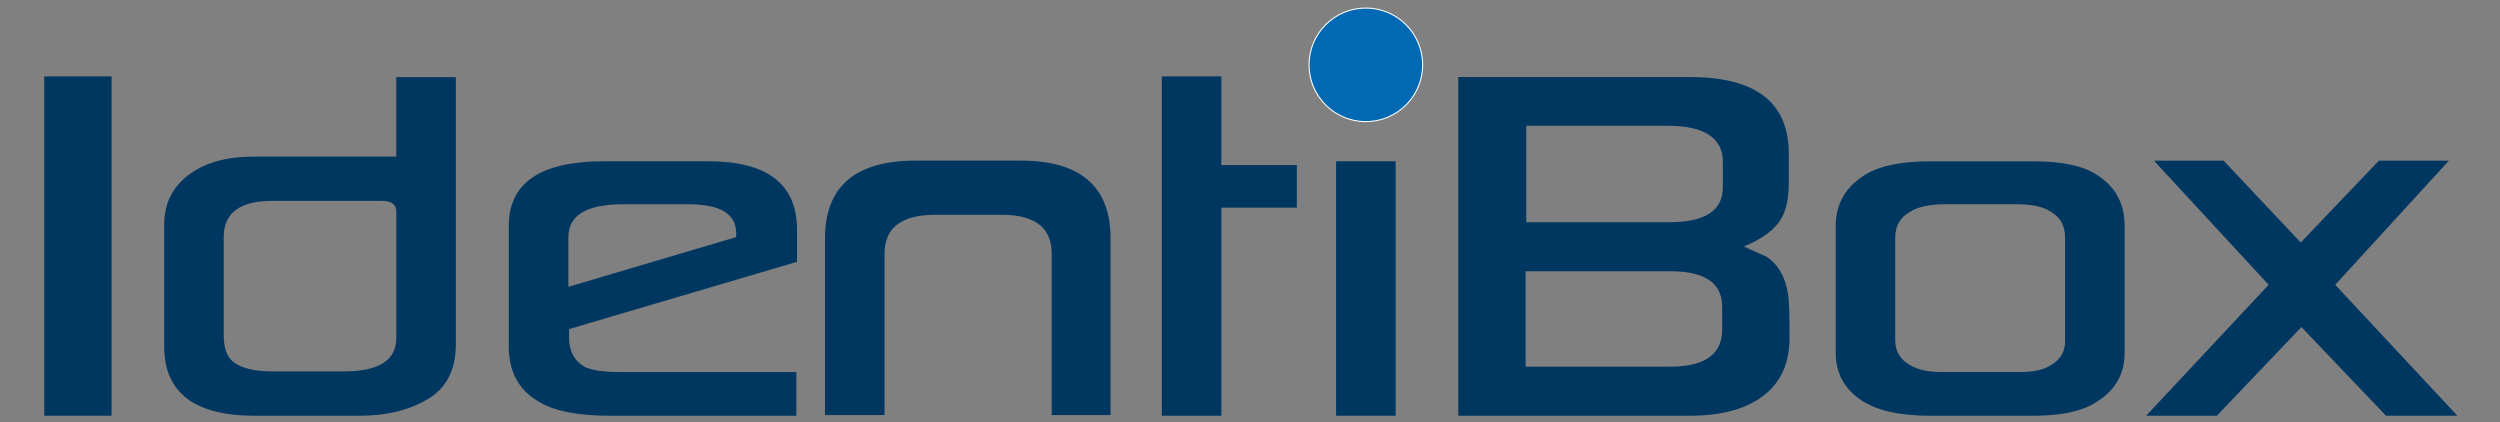
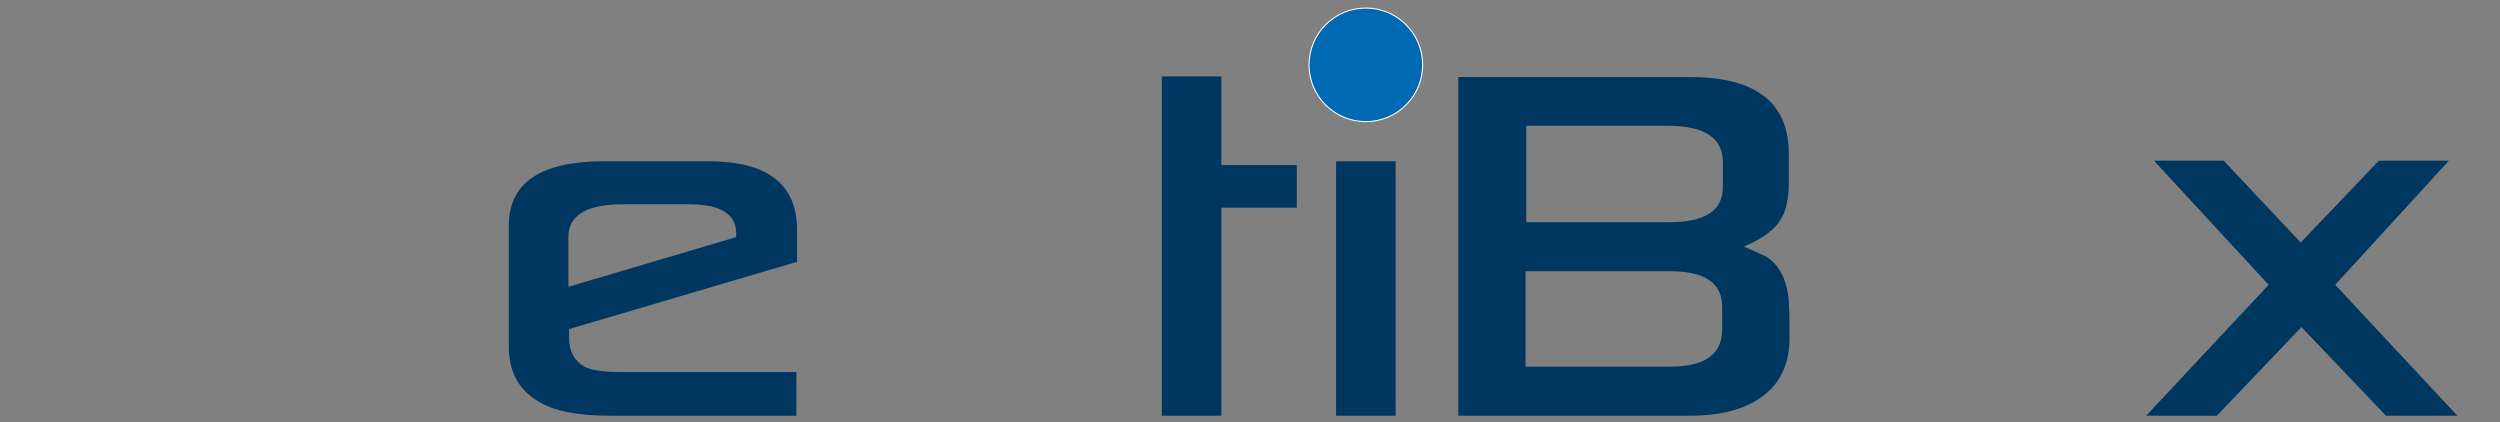
<svg xmlns="http://www.w3.org/2000/svg" id="Livello_1" version="1.1" viewBox="0 0 592 100">
  <rect x="0" y="0" width="592" height="100" fill="#808080" stroke="none" />
  <defs>
    <style>
      .st0 {
        fill: #003761;
      }

      .st1 {
        fill: #0069b4;
        stroke: #fff;
        stroke-width: .25px;
      }
    </style>
  </defs>
  <g>
-     <path class="st0" d="M26.42,98.44h-15.94V18.09h15.94v80.35Z" />
-     <path class="st0" d="M107.94,18.25v63.29c0,6.04-2.22,10.36-6.65,12.98-4.43,2.62-9.8,3.93-16.1,3.93h-24.84c-14.31,0-21.47-5.48-21.47-16.42v-28.84c0-4.91,1.91-8.83,5.73-11.74,3.82-2.91,9.01-4.37,15.58-4.37h33.65s0-18.82,0-18.82h14.1ZM93.85,80.09v-30.04c0-1.66-1.15-2.48-3.45-2.48h-25.96c-7.64,0-11.46,2.86-11.46,8.57v23.23c0,2.99.72,5.07,2.16,6.25,1.97,1.55,5.07,2.32,9.29,2.32h17.06c8.22,0,12.34-2.61,12.34-7.85Z" />
    <path class="st0" d="M188.75,61.99l-54,15.94v2c0,3.15,1.2,5.45,3.6,6.89,1.65.85,4.51,1.28,8.57,1.28h41.66v10.34h-44.3c-7.64,0-13.27-1.15-16.91-3.45-4.59-2.72-6.89-7.05-6.89-12.98v-28.52c0-10.2,7.5-15.3,22.51-15.3h24.76c13.99,0,20.99,5.42,20.99,16.26v7.53ZM174.33,56.14v-.88c0-4.59-3.74-6.89-11.22-6.89h-15.54c-8.65,0-12.98,2.59-12.98,7.77v11.78s39.74-11.78,39.74-11.78Z" />
-     <path class="st0" d="M249.04,98.28v-38.21c0-6.14-3.95-9.21-11.86-9.21h-15.7c-8.01,0-12.02,3.07-12.02,9.21v38.21h-14.1v-41.82c0-12.28,7.16-18.43,21.47-18.43h24.84c14.21,0,21.31,6.14,21.31,18.43v41.82h-13.94Z" />
    <path class="st0" d="M307.09,49.17h-17.87s0,49.27,0,49.27h-14.1V18.09h14.1v20.99s17.87,0,17.87,0v10.09Z" />
    <path class="st0" d="M330.49,98.44h-14.1v-60.25h14.1v60.25Z" />
    <path class="st0" d="M423.75,80.09c0,5.71-1.92,10.15-5.77,13.3-4.17,3.36-10.07,5.05-17.7,5.05h-54.96V18.25h54.96c15.54,0,23.31,6.06,23.31,18.18v6.57c0,3.95-.61,6.89-1.84,8.81-1.39,2.51-4.33,4.7-8.81,6.57,1.18.53,2.91,1.31,5.21,2.32,2.89,1.82,4.65,4.86,5.29,9.13.21,1.18.32,4.6.32,10.26ZM407.81,78.01v-5.37c0-5.61-4.09-8.41-12.26-8.41h-34.29s0,22.59,0,22.59h34.29c8.17,0,12.26-2.94,12.26-8.81ZM407.97,44.36v-6.01c0-5.72-4.38-8.57-13.14-8.57h-33.41s0,22.83,0,22.83h33.97c8.38,0,12.58-2.75,12.58-8.25Z" />
-     <path class="st0" d="M503.11,83.54c0,5.13-2.3,9.05-6.89,11.78-3.26,2.08-8.17,3.13-14.74,3.13h-24.43c-7.48,0-13.07-1.33-16.78-4.01-3.71-2.67-5.57-6.3-5.57-10.9v-30.04c0-5.23,2.35-9.29,7.05-12.18,3.42-2.08,8.52-3.12,15.3-3.12h24.43c6.78,0,11.75,1.04,14.9,3.12,4.48,2.73,6.73,6.78,6.73,12.18v30.04ZM489.01,80.73v-24.44c0-2.78-1.09-4.81-3.29-6.09-1.76-1.23-4.48-1.84-8.17-1.84h-16.74c-3.84,0-6.7.61-8.57,1.84-2.3,1.28-3.45,3.31-3.45,6.09v24.27c0,2.62,1.15,4.57,3.45,5.85,1.76,1.12,4.27,1.68,7.53,1.68h18.75c3.15,0,5.55-.56,7.21-1.68,2.19-1.28,3.29-3.18,3.29-5.69Z" />
    <path class="st0" d="M581.91,98.44h-16.91s-20.02-20.99-20.02-20.99l-20.03,20.99h-16.74s29-31,29-31l-27.16-29.4h16.5s18.26,19.39,18.26,19.39l18.51-19.39h16.58s-26.92,29.4-26.92,29.4l28.92,31Z" />
  </g>
  <path class="st1" d="M336.88,15.36c0,7.42-6.02,13.44-13.45,13.44-7.43,0-13.45-6.02-13.45-13.44,0-7.43,6.02-13.45,13.45-13.45,7.43,0,13.45,6.02,13.45,13.45Z" />
</svg>